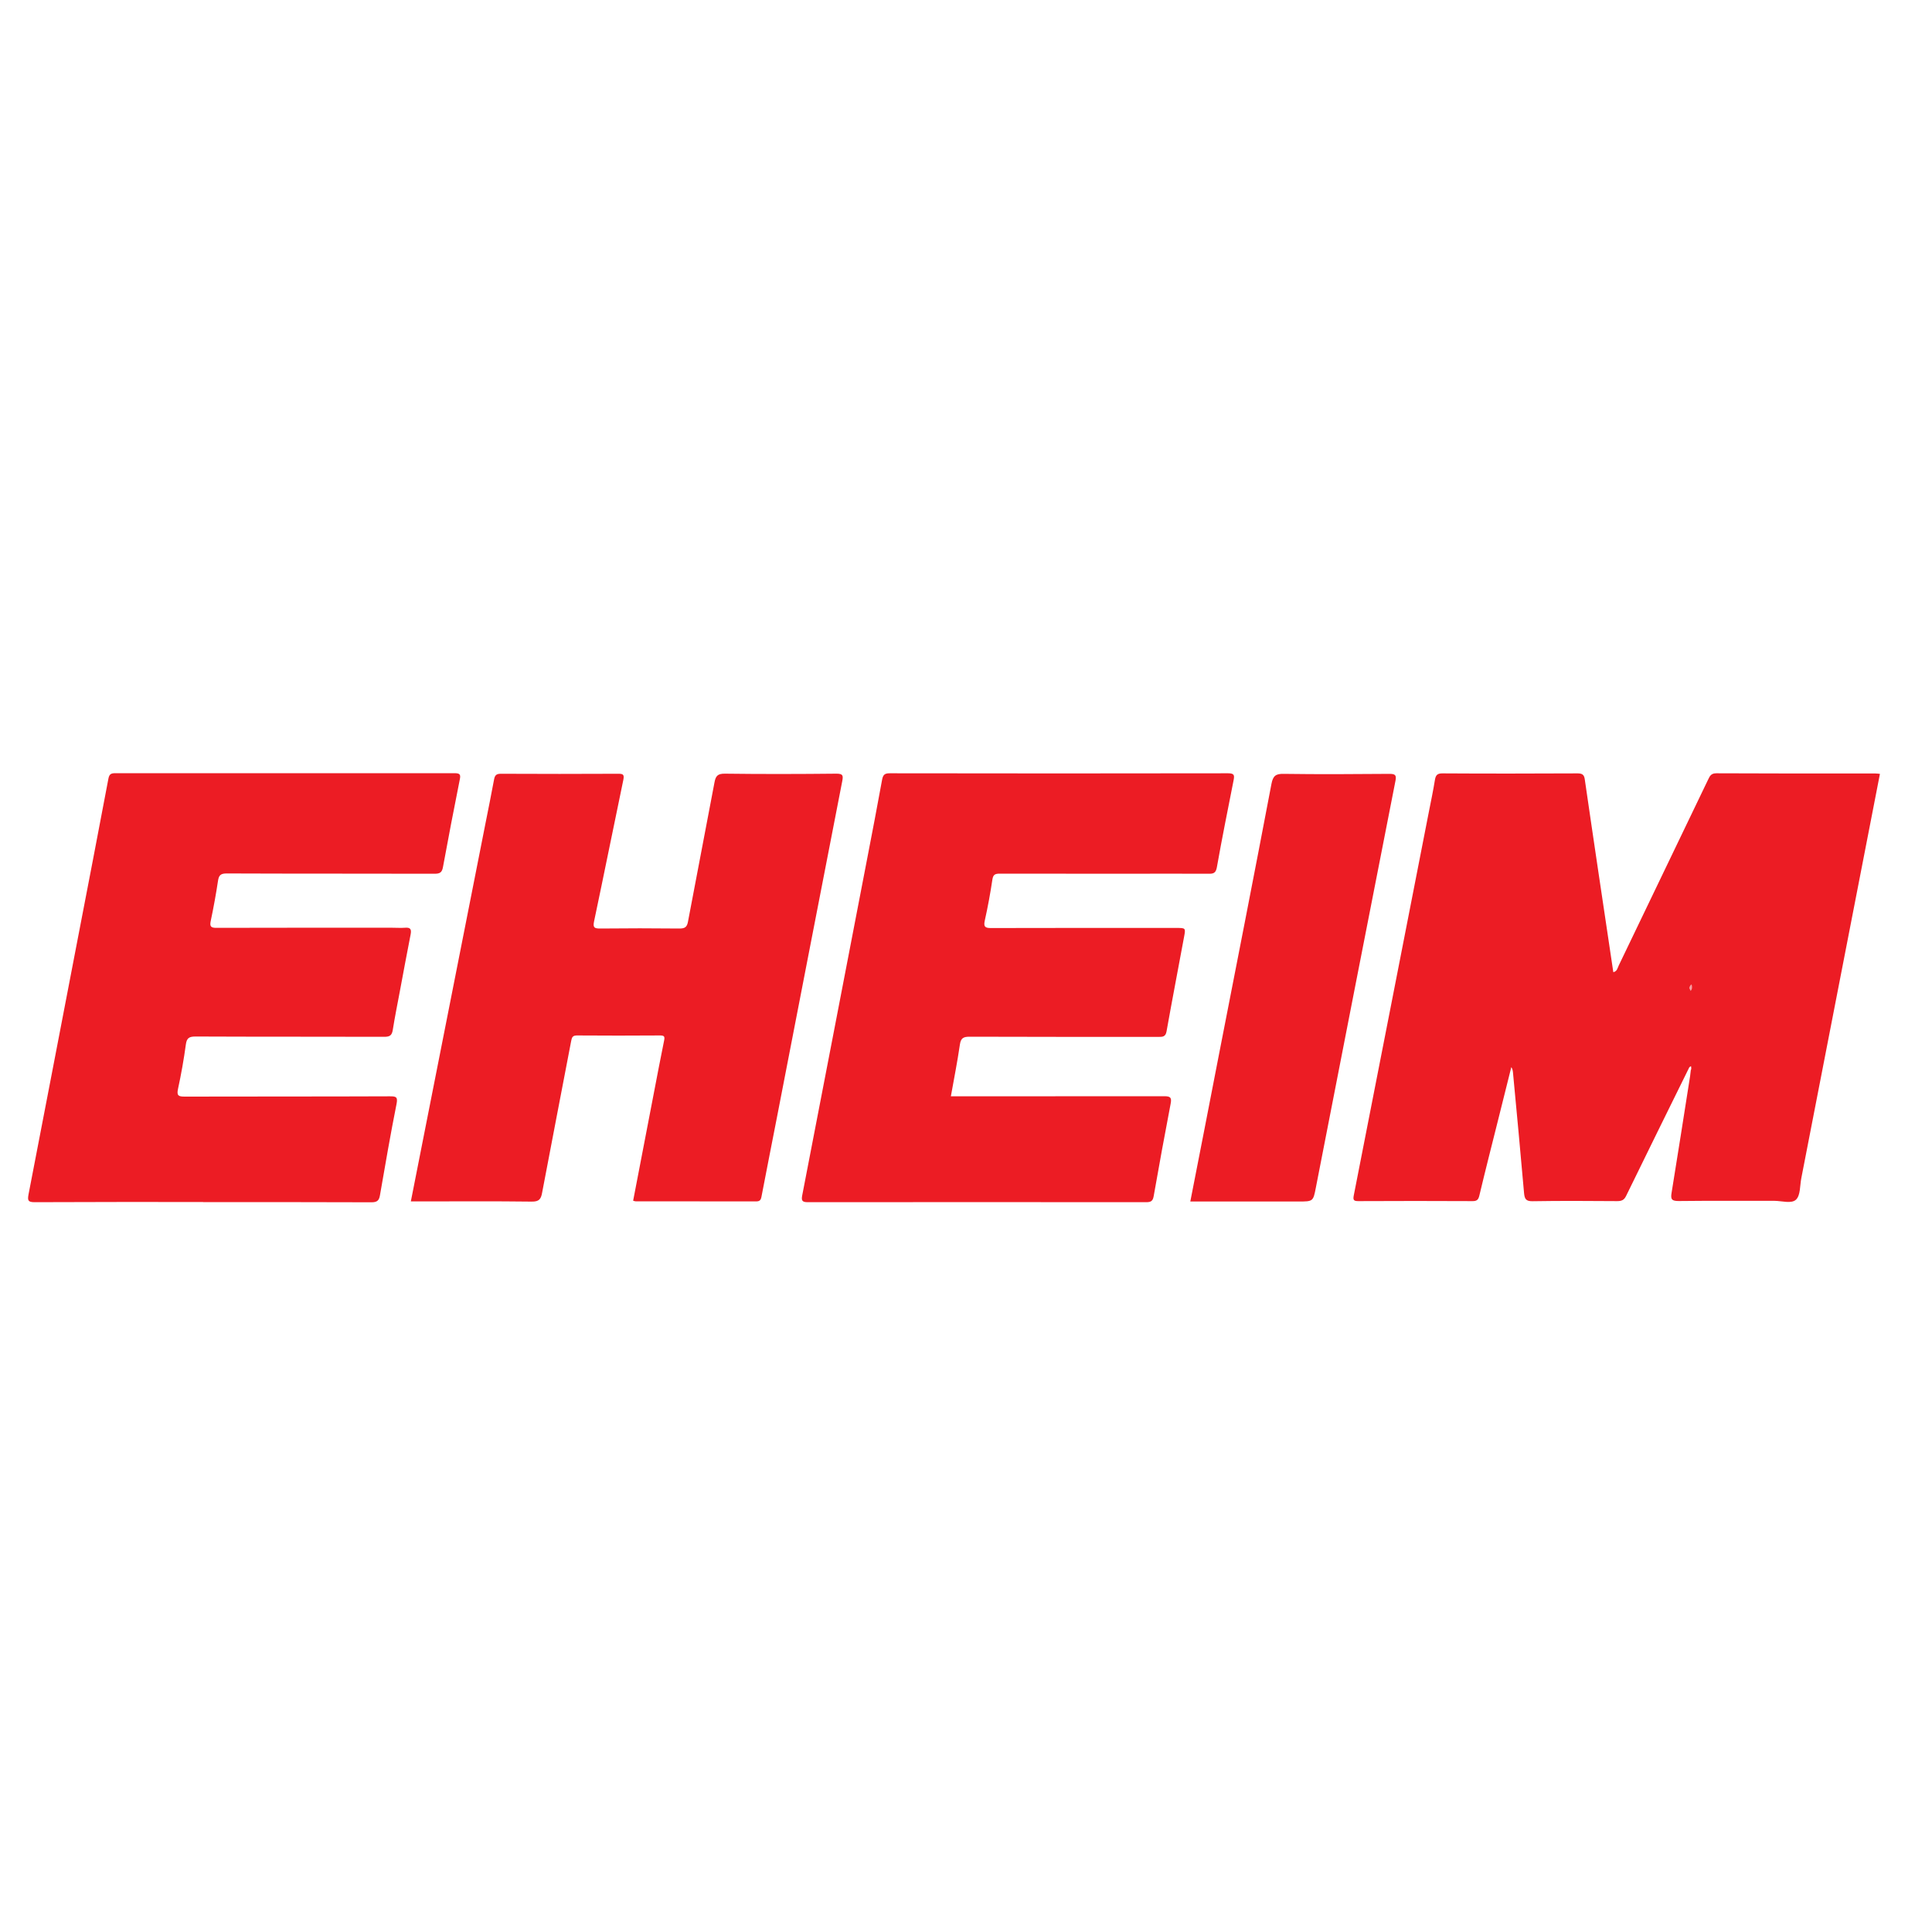
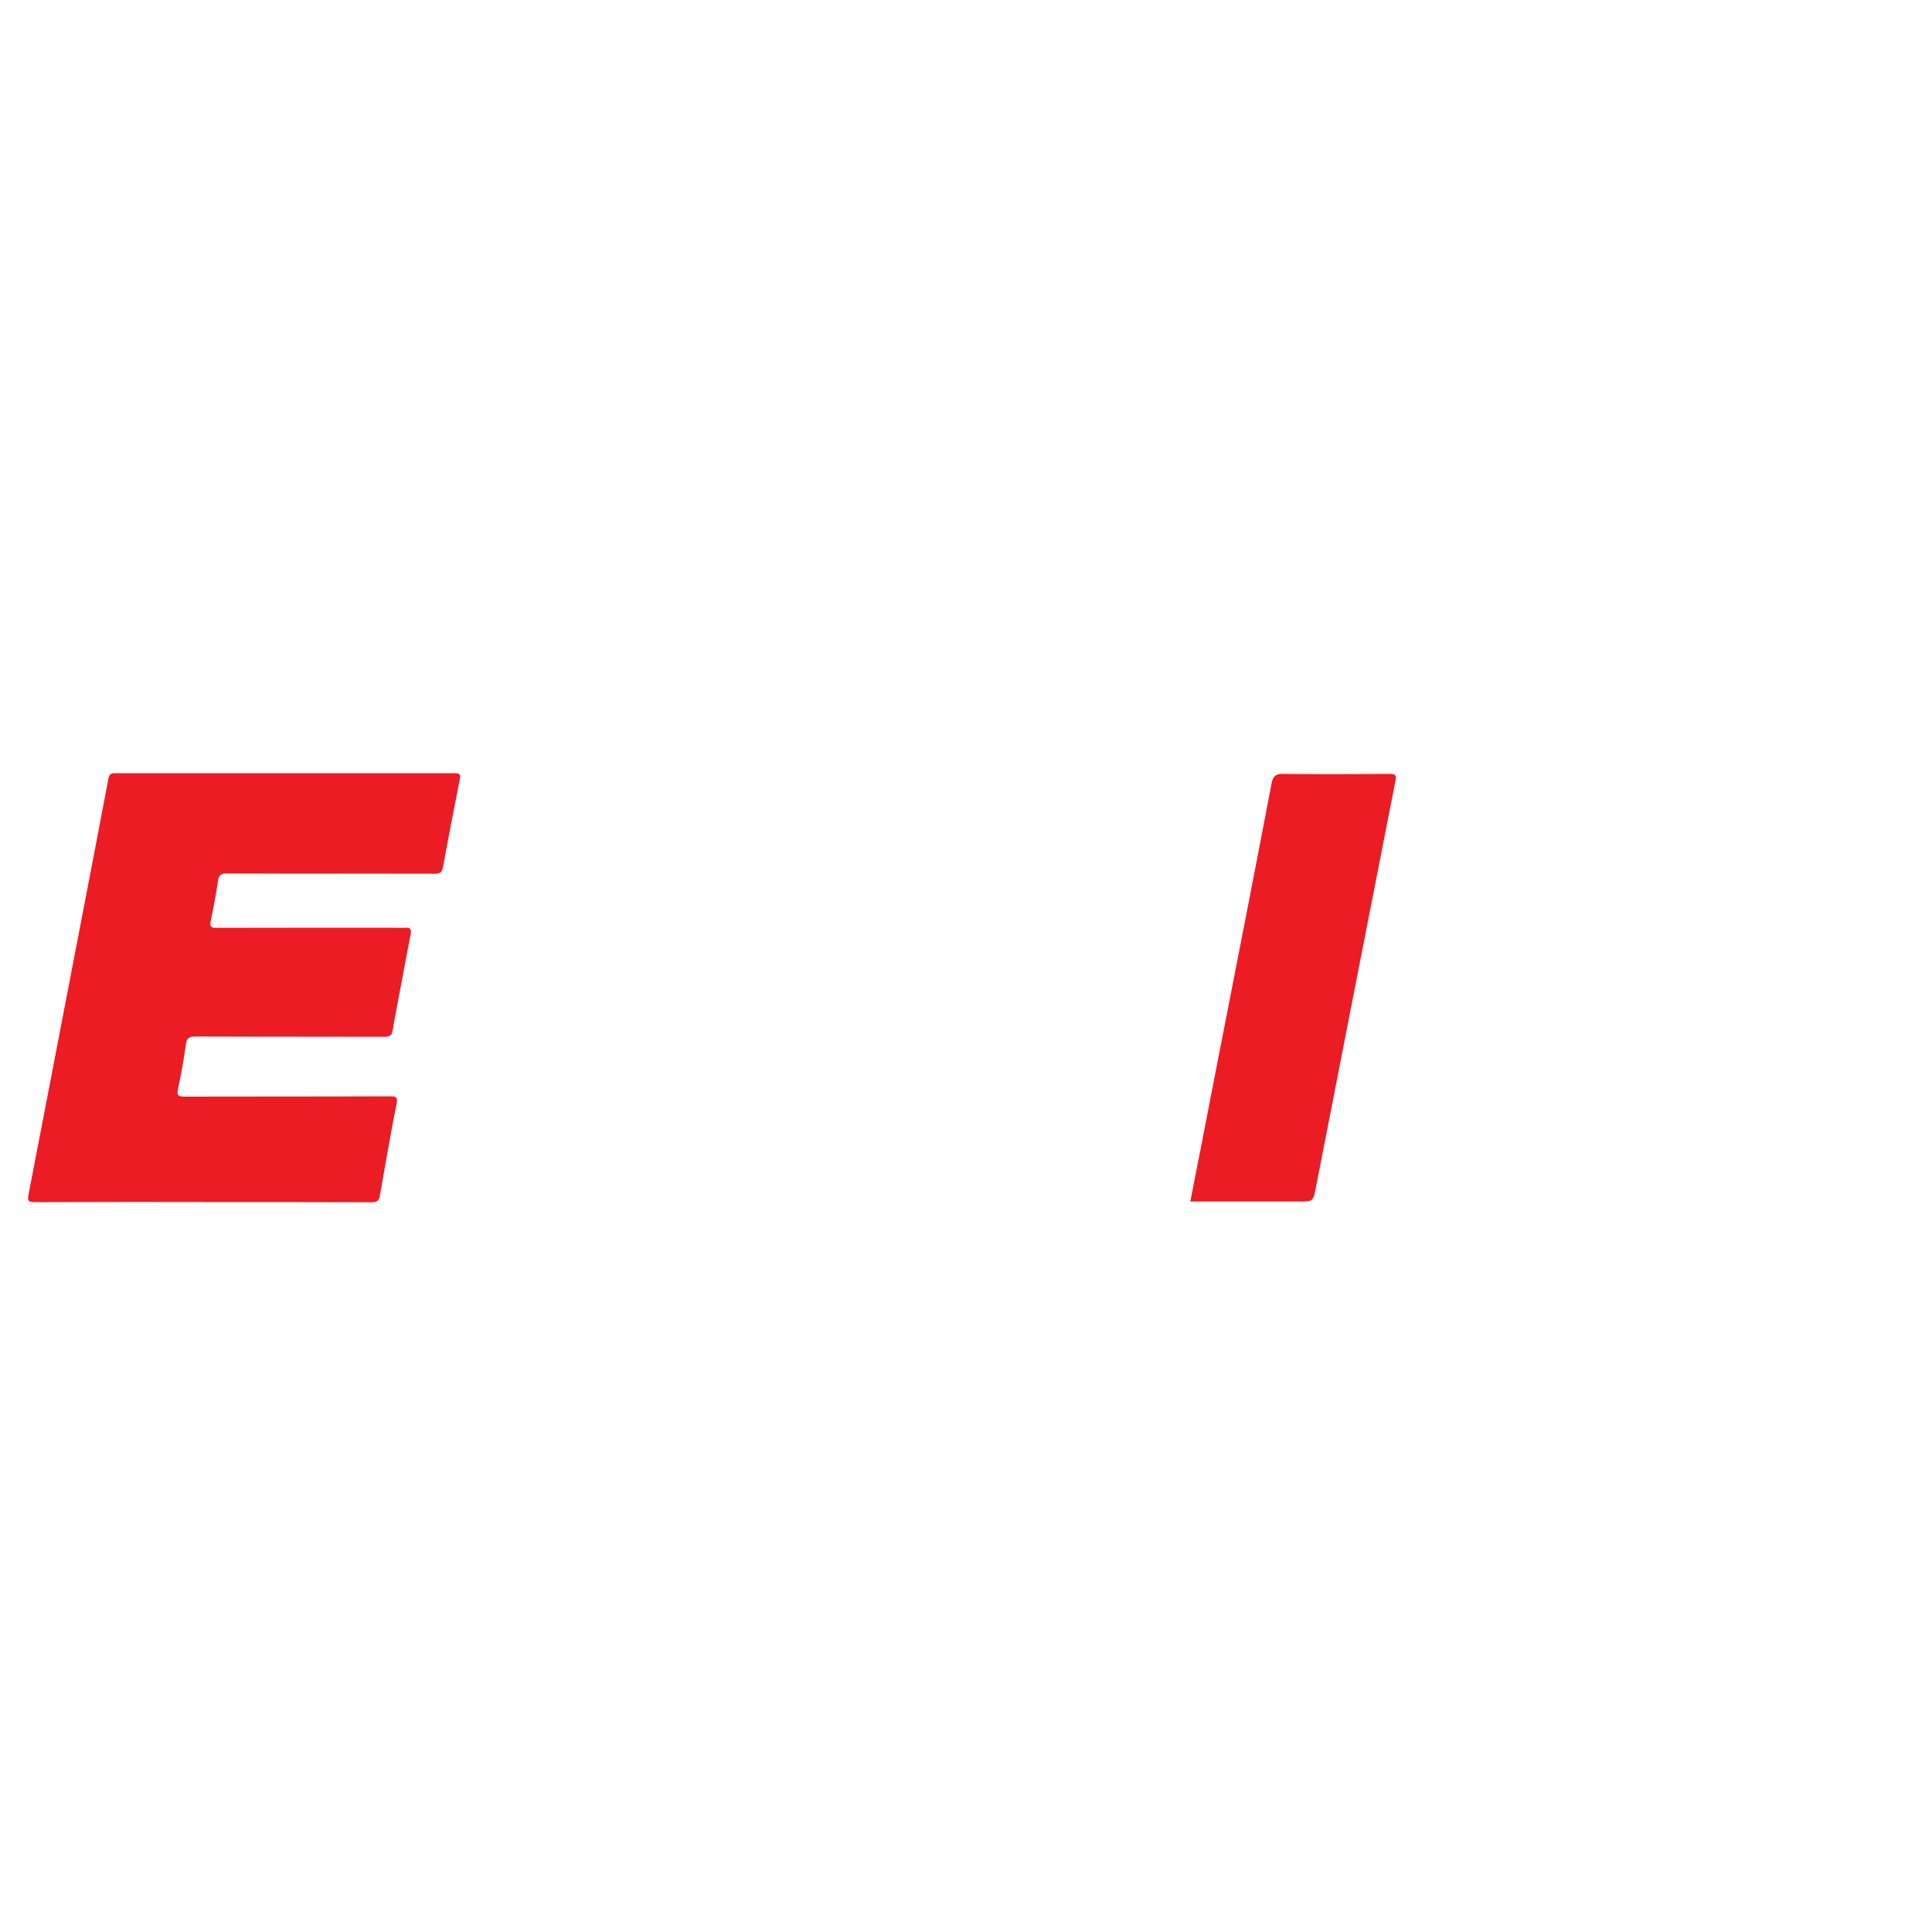
<svg xmlns="http://www.w3.org/2000/svg" id="Layer_1" data-name="Layer 1" viewBox="0 0 200 200">
  <defs>
    <style> .cls-1 { fill: #fff; } .cls-2 { fill: #ec1c24; } .cls-3 { fill: #f69da0; } </style>
  </defs>
-   <rect class="cls-1" width="200" height="200" />
  <g>
-     <path class="cls-2" d="M174.87,110.5c-2.18,4.43-4.37,8.85-6.53,13.29-.21,.44-.47,.55-.93,.55-2.92-.02-5.84-.04-8.76,.01-.69,.01-.82-.24-.88-.84-.36-4.17-.76-8.34-1.15-12.51-.02-.17-.05-.35-.17-.53-.47,1.87-.94,3.73-1.4,5.6-.64,2.55-1.29,5.1-1.9,7.66-.1,.44-.24,.62-.73,.61-3.93-.02-7.85-.02-11.78,0-.47,0-.6-.08-.5-.58,2.6-13.23,5.18-26.46,7.77-39.69,.22-1.11,.45-2.21,.63-3.32,.08-.51,.25-.7,.81-.69,4.66,.03,9.31,.02,13.97,0,.52,0,.68,.18,.74,.65,.46,3.2,.94,6.4,1.41,9.6,.51,3.44,1.02,6.88,1.54,10.33,.4-.09,.44-.44,.56-.69,3.09-6.41,6.17-12.82,9.25-19.24,.18-.37,.3-.66,.85-.66,5.49,.03,10.97,.02,16.46,.02,.15,0,.29,.02,.48,.04-.78,4.02-1.56,8-2.33,11.98-1.94,9.96-3.87,19.92-5.81,29.88-.15,.76-.08,1.76-.54,2.21-.47,.46-1.48,.13-2.25,.13-3.3,.01-6.59-.02-9.89,.02-.7,0-.87-.15-.75-.84,.66-4.03,1.28-8.07,1.92-12.1,.03-.2,.05-.4,.07-.6,.08-.13,.04-.27,.03-.41-.08,0-.13,.07-.18,.11Z" />
    <path class="cls-2" d="M21.03,124.43c-5.81,0-11.63-.01-17.44,.02-.69,0-.75-.18-.64-.79,1.7-8.76,3.37-17.52,5.06-26.28,1.07-5.58,2.16-11.17,3.21-16.76,.09-.5,.29-.58,.73-.58,11.7,0,23.41,.01,35.11,0,.59,0,.64,.17,.53,.69-.6,3-1.18,6-1.73,9.01-.1,.57-.31,.71-.87,.71-7.17-.02-14.35,0-21.52-.03-.6,0-.81,.16-.9,.75-.21,1.39-.46,2.77-.75,4.14-.13,.6,0,.75,.62,.74,6.07-.02,12.13-.01,18.2-.01,.43,0,.86,.03,1.28,0,.56-.05,.69,.15,.59,.68-.39,1.97-.75,3.94-1.12,5.91-.25,1.33-.52,2.66-.73,3.99-.09,.55-.3,.71-.86,.71-6.52-.02-13.04,0-19.56-.03-.64,0-.91,.14-1,.82-.21,1.54-.48,3.07-.81,4.59-.16,.72,.05,.81,.7,.81,7.07-.02,14.15,0,21.22-.03,.63,0,.85,.04,.7,.79-.63,3.15-1.17,6.31-1.72,9.47-.09,.53-.3,.71-.87,.71-5.81-.02-11.63-.02-17.44-.02Z" />
-     <path class="cls-2" d="M98.44,113.49h.94c7.05,0,14.09,0,21.14-.01,.66,0,.79,.15,.66,.8-.61,3.17-1.19,6.35-1.75,9.54-.09,.52-.29,.63-.78,.63-11.68-.01-23.35-.01-35.03,0-.56,0-.68-.15-.58-.68,2.25-11.61,4.48-23.22,6.72-34.83,.53-2.73,1.05-5.46,1.55-8.2,.09-.49,.23-.7,.8-.69,11.68,.02,23.35,.02,35.03,0,.67,0,.65,.24,.56,.73-.59,3-1.2,5.99-1.73,9-.11,.62-.38,.68-.88,.67-2.92-.02-5.84,0-8.76,0-4.28,0-8.56,0-12.83-.01-.49,0-.69,.09-.77,.62-.21,1.41-.47,2.82-.78,4.21-.14,.63-.02,.81,.65,.8,6.39-.02,12.78-.01,19.18-.01,.96,0,.97,0,.79,.95-.6,3.25-1.23,6.5-1.81,9.76-.1,.56-.4,.57-.83,.57-6.52,0-13.04,0-19.55-.02-.63,0-.91,.12-1.01,.8-.26,1.78-.61,3.55-.94,5.39Z" />
-     <path class="cls-2" d="M65.54,124.31c.71-3.69,1.42-7.38,2.13-11.07,.36-1.85,.7-3.69,1.08-5.53,.08-.4,.02-.52-.41-.52-2.87,.02-5.74,.02-8.61,0-.44,0-.53,.18-.6,.56-1,5.24-2.02,10.48-3.01,15.72-.12,.66-.31,.93-1.08,.92-3.88-.05-7.75-.02-11.63-.02-.27,0-.55,0-.88,0,.53-2.71,1.05-5.36,1.58-8.01,2.04-10.35,4.09-20.7,6.13-31.04,.31-1.55,.62-3.1,.91-4.65,.08-.42,.24-.57,.69-.57,4.05,.02,8.1,.02,12.16,0,.48,0,.64,.06,.53,.62-1.02,4.88-2,9.77-3.03,14.65-.14,.65,.02,.75,.62,.75,2.74-.03,5.49-.03,8.23,0,.57,0,.77-.17,.87-.71,.9-4.8,1.84-9.6,2.74-14.4,.12-.66,.31-.93,1.08-.92,3.85,.05,7.7,.04,11.55,0,.67,0,.71,.19,.6,.77-2.26,11.58-4.5,23.17-6.75,34.75-.53,2.75-1.09,5.51-1.61,8.26-.07,.37-.19,.5-.57,.5-4.15-.01-8.31,0-12.46-.01-.07,0-.15-.03-.25-.06Z" />
    <path class="cls-2" d="M123.22,124.38c.99-5.05,1.96-10.01,2.92-14.98,1.84-9.42,3.69-18.83,5.48-28.25,.16-.84,.45-1.06,1.28-1.04,3.65,.05,7.3,.03,10.95,0,.59,0,.72,.14,.61,.71-2.76,14.04-5.5,28.07-8.24,42.11-.28,1.45-.29,1.45-1.81,1.45h-11.19Z" />
-     <path class="cls-3" d="M174.87,102.29c.03-.14,.07-.28,.24-.39,.09,.26,.07,.48-.09,.69-.05-.1-.1-.2-.15-.3Z" />
  </g>
</svg>